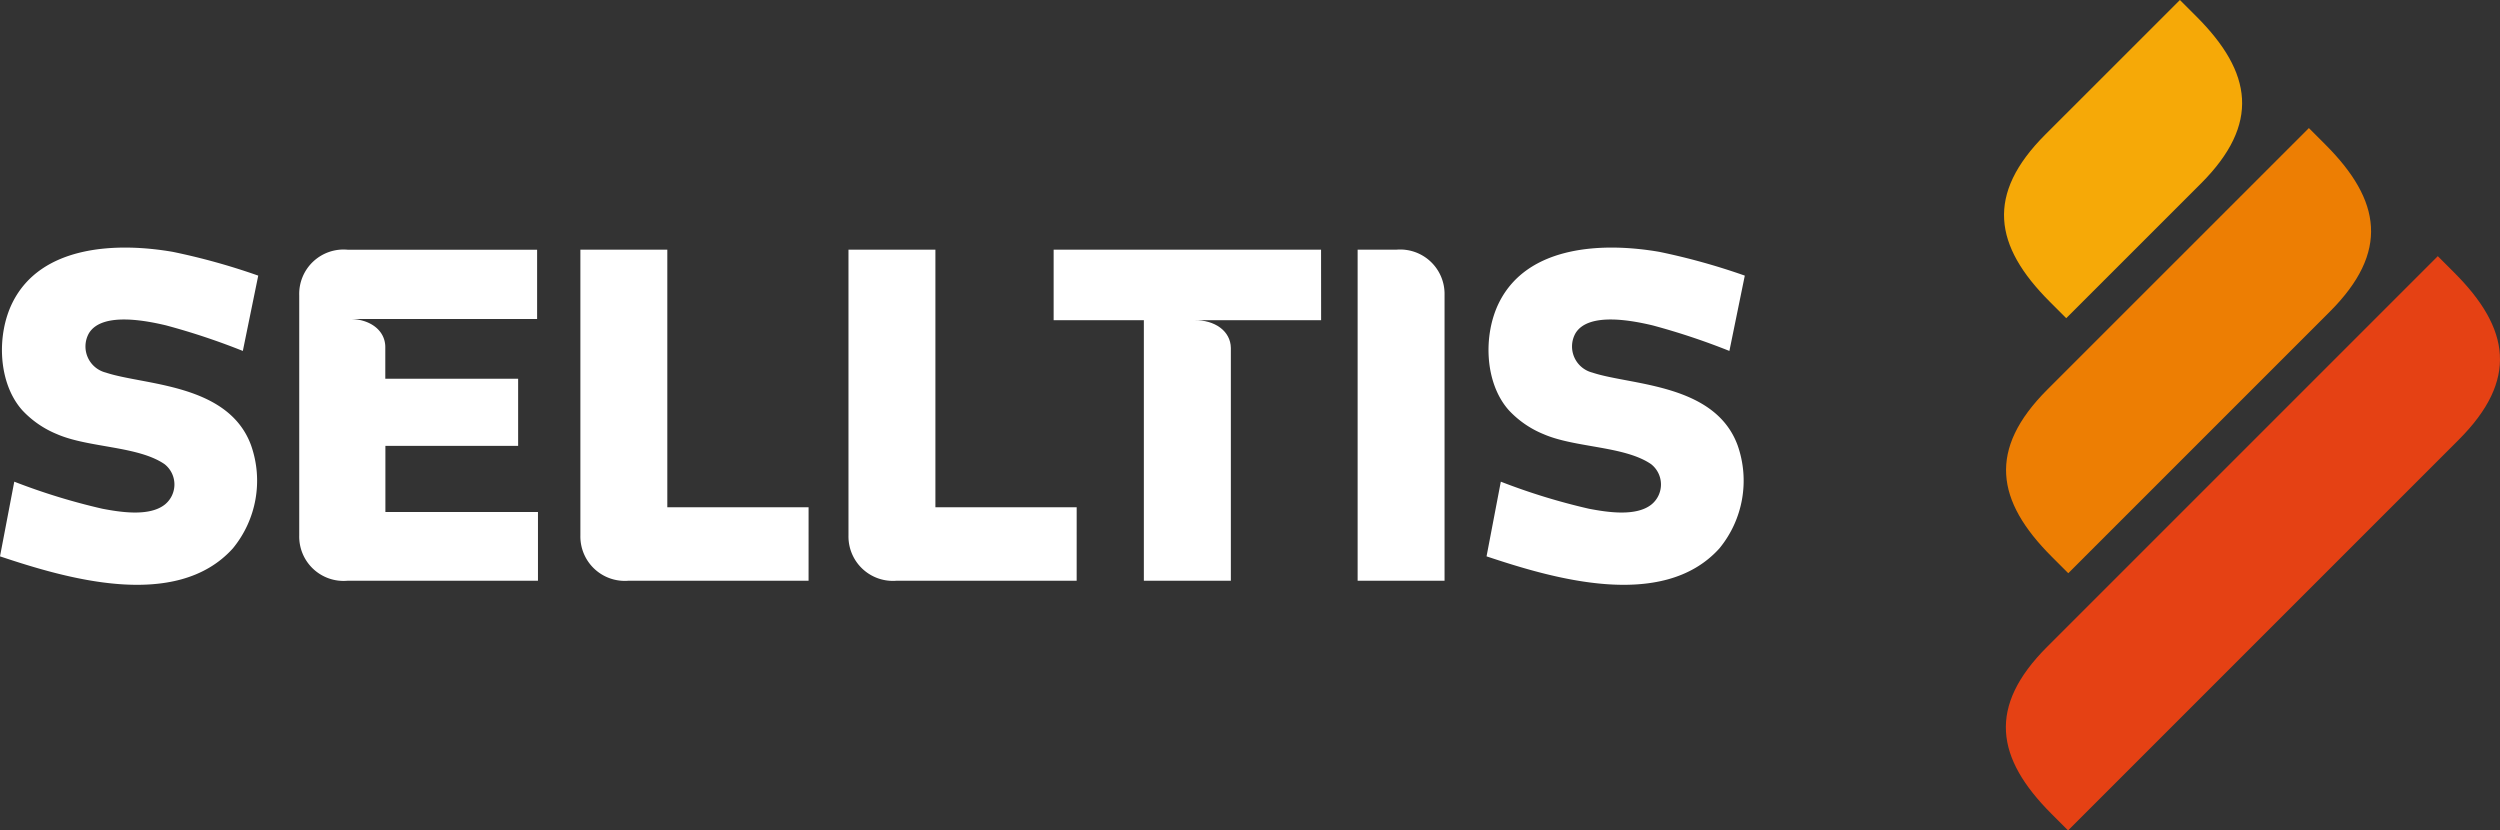
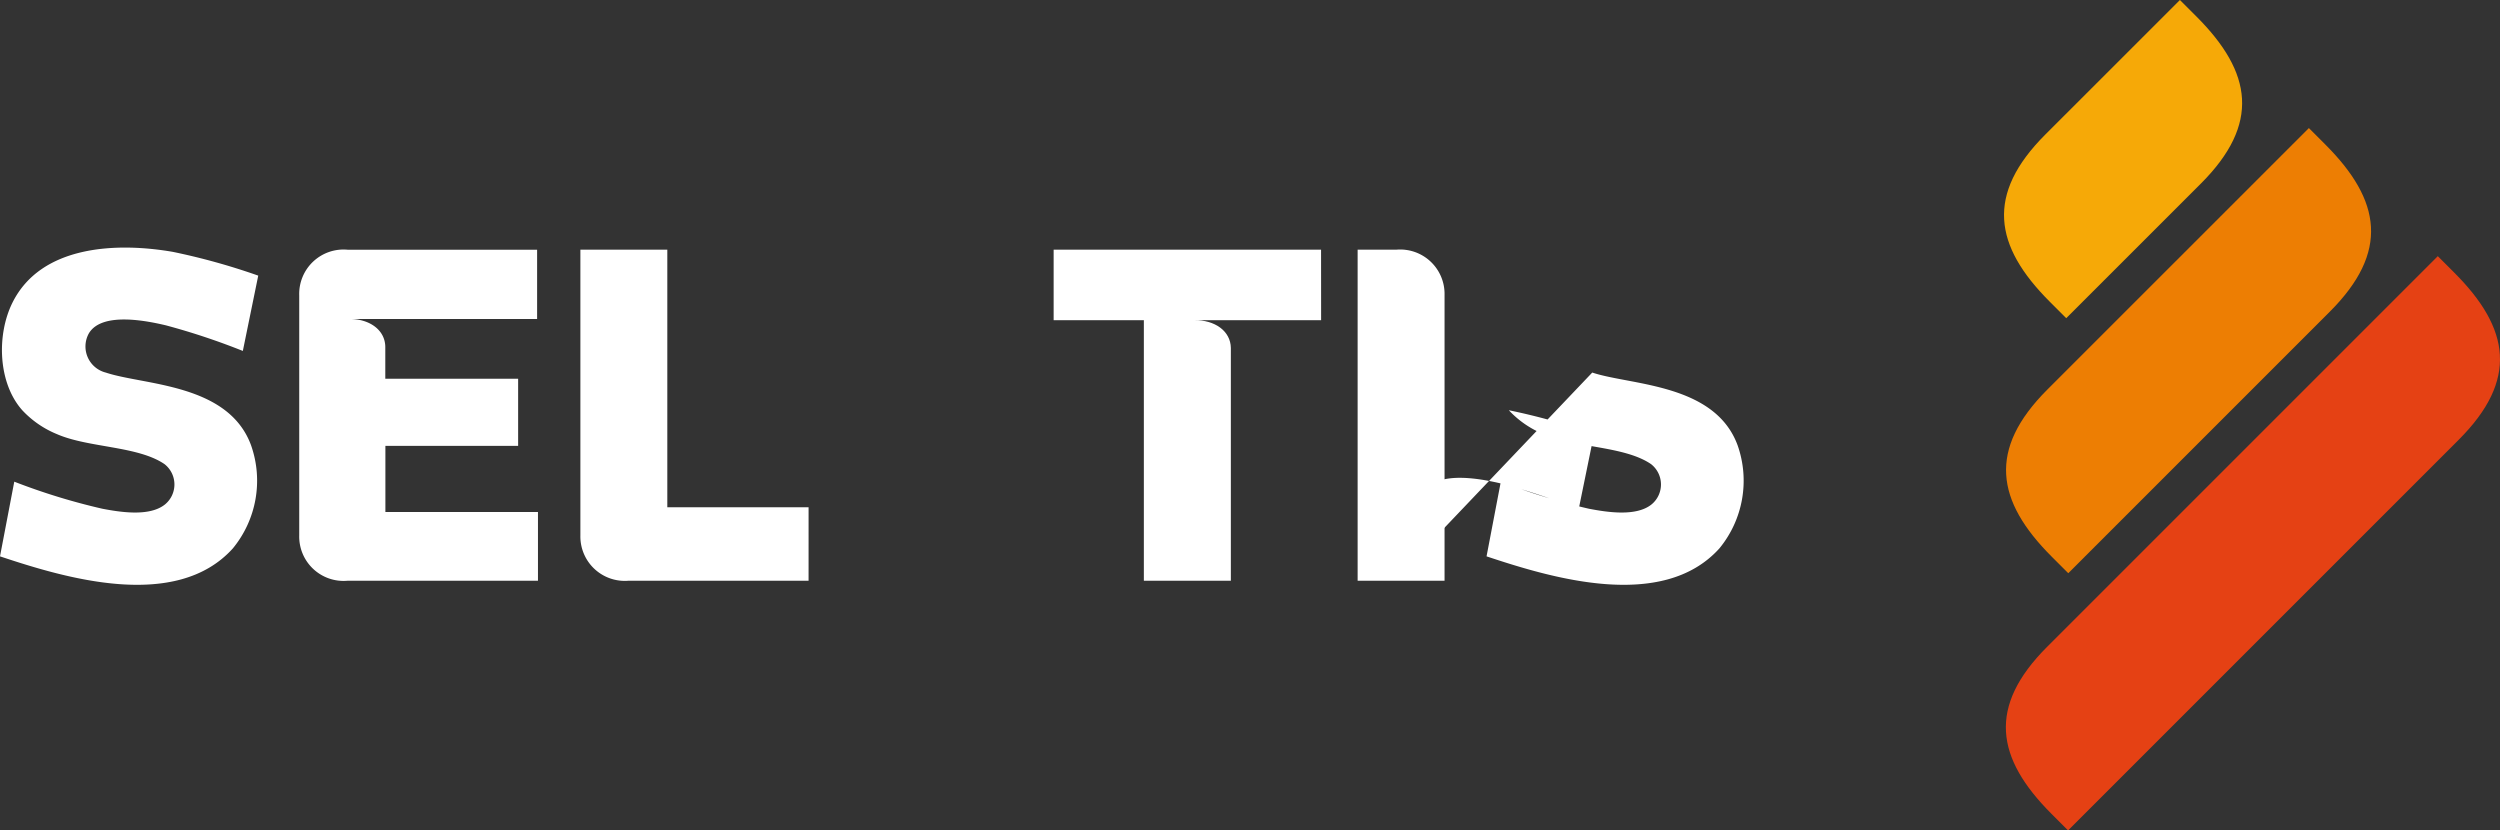
<svg xmlns="http://www.w3.org/2000/svg" width="204.2" height="67.83" viewBox="0 0 204.2 67.83">
  <rect x="0" y="0" width="204.2" height="67.83" fill="#333333" stroke="none" />
  <g id="Grupo_1" data-name="Grupo 1" transform="translate(-1144.193 268.829)">
    <path id="Caminho_12" data-name="Caminho 12" d="M576.676,340.131c4.872-4.876,4.2-9.078-.359-13.64l-1.354-1.354-31.912,31.912c-4.872,4.876-4.2,9.078.36,13.64l1.354,1.354Z" transform="translate(768.348 -573.043)" fill="#e54114" />
    <path id="Caminho_13" data-name="Caminho 13" d="M566.18,312.053c4.872-4.876,4.2-9.078-.359-13.64l-1.354-1.354L543.1,318.424c-4.872,4.876-4.2,9.078.36,13.64l1.354,1.354Z" transform="translate(768.315 -555.427)" fill="#ed7e03" />
    <path id="Caminho_21" data-name="Caminho 21" d="M555.37,283.979c4.872-4.876,4.2-9.078-.359-13.64l-1.354-1.354-11,10.995c-4.872,4.876-4.2,9.078.36,13.64l1.354,1.354Z" transform="translate(768.592 -537.814)" fill="#f6a907" />
    <path id="Caminho_14" data-name="Caminho 14" d="M108.635,333.466c3.121,1.047,10,.875,11.868,5.931a8.707,8.707,0,0,1-1.481,8.429c-4.661,5.174-13.794,2.395-19.022.653l1.166-6.1a51.8,51.8,0,0,0,7.193,2.21c1.432.272,3.863.678,5.133-.364a2.109,2.109,0,0,0-.055-3.279c-2.181-1.493-6.207-1.325-8.783-2.449a8.007,8.007,0,0,1-2.836-1.954c-1.985-2.229-2.1-6.145-.813-8.761,2.342-4.754,8.576-4.96,13.125-4.171a53.5,53.5,0,0,1,6.963,1.938l-1.258,6.152a56.068,56.068,0,0,0-6.273-2.088c-1.505-.355-5.222-1.14-6.3.646a2.2,2.2,0,0,0,1.369,3.207" transform="translate(1044.193 -571.865)" fill="#fff" />
    <path id="Caminho_15" data-name="Caminho 15" d="M185.1,350.756l-15.562,0a3.623,3.623,0,0,1-3.938-3.7V327.447a3.623,3.623,0,0,1,3.942-3.731l15.488,0v5.659h-15.4c1.687-.035,2.982.887,3,2.269v2.609h10.85v5.487H172.638v5.4H185.1Z" transform="translate(1003.034 -572.149)" fill="#fff" />
-     <path id="Caminho_16" data-name="Caminho 16" d="M304.627,350.753H289.935a3.628,3.628,0,0,1-3.946-3.7v-23.34h7.1v21.04h11.539Z" transform="translate(927.508 -572.149)" fill="#fff" />
    <path id="Caminho_17" data-name="Caminho 17" d="M352.815,329.475H342.442c1.687-.035,2.982.887,3,2.268v19.012h-7.106V329.475h-7.369v-5.762h21.843Z" transform="translate(899.287 -572.149)" fill="#fff" />
-     <path id="Caminho_18" data-name="Caminho 18" d="M434.486,333.466c3.121,1.047,10,.875,11.868,5.931a8.706,8.706,0,0,1-1.481,8.429c-4.661,5.174-13.794,2.395-19.022.653l1.166-6.1a51.794,51.794,0,0,0,7.193,2.21c1.432.272,3.863.678,5.133-.364a2.109,2.109,0,0,0-.055-3.279c-2.181-1.493-6.207-1.325-8.782-2.449a8.005,8.005,0,0,1-2.836-1.954c-1.985-2.229-2.1-6.145-.813-8.761,2.342-4.754,8.576-4.96,13.125-4.171a53.5,53.5,0,0,1,6.963,1.938l-1.258,6.152a56.068,56.068,0,0,0-6.272-2.088c-1.506-.355-5.223-1.14-6.3.646a2.2,2.2,0,0,0,1.369,3.207" transform="translate(839.763 -571.865)" fill="#fff" />
+     <path id="Caminho_18" data-name="Caminho 18" d="M434.486,333.466c3.121,1.047,10,.875,11.868,5.931a8.706,8.706,0,0,1-1.481,8.429c-4.661,5.174-13.794,2.395-19.022.653l1.166-6.1a51.794,51.794,0,0,0,7.193,2.21c1.432.272,3.863.678,5.133-.364a2.109,2.109,0,0,0-.055-3.279c-2.181-1.493-6.207-1.325-8.782-2.449a8.005,8.005,0,0,1-2.836-1.954a53.5,53.5,0,0,1,6.963,1.938l-1.258,6.152a56.068,56.068,0,0,0-6.272-2.088c-1.506-.355-5.223-1.14-6.3.646a2.2,2.2,0,0,0,1.369,3.207" transform="translate(839.763 -571.865)" fill="#fff" />
    <path id="Caminho_19" data-name="Caminho 19" d="M245.859,350.753H231.167a3.628,3.628,0,0,1-3.946-3.7v-23.34h7.1v21.04h11.539Z" transform="translate(964.378 -572.149)" fill="#fff" />
    <path id="Caminho_20" data-name="Caminho 20" d="M397.592,323.713v27.043h7.1V327.414a3.627,3.627,0,0,0-3.945-3.7Z" transform="translate(857.492 -572.149)" fill="#fff" />
  </g>
</svg>